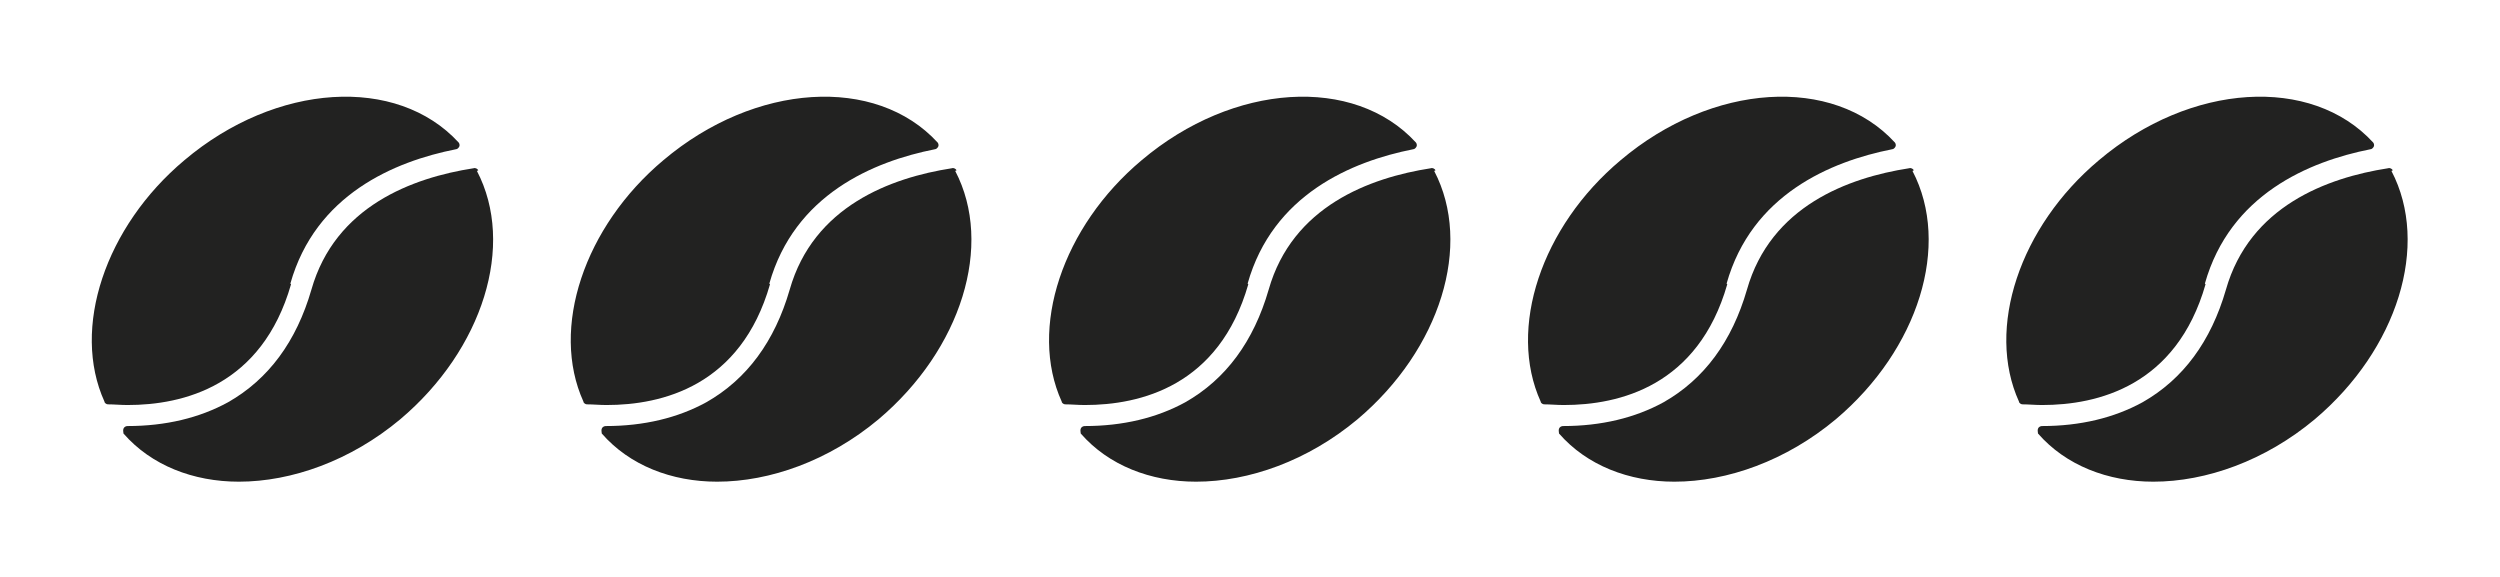
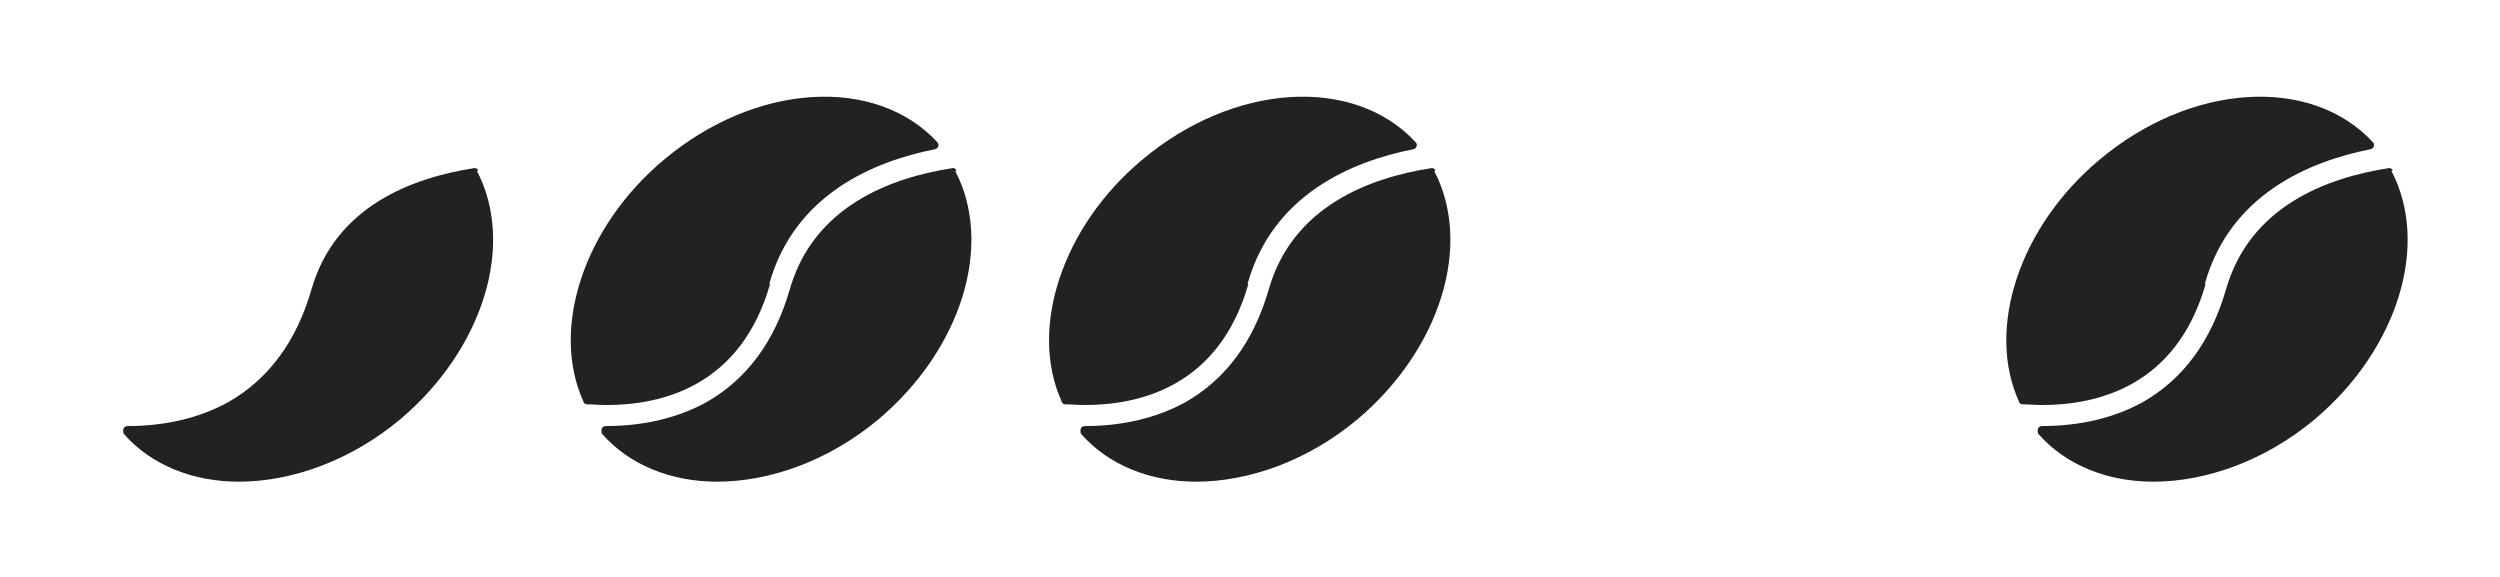
<svg xmlns="http://www.w3.org/2000/svg" id="Ebene_1" data-name="Ebene 1" viewBox="0 0 368.5 85">
  <defs>
    <style>      .cls-1 {        fill: #222221;        stroke-width: 0px;      }    </style>
  </defs>
  <g>
    <path class="cls-1" d="M183.9,41.8h0c3.7-13.1,15.3-18,24.4-19.8.2,0,.4-.2.5-.4s0-.5-.1-.6c-9.1-9.9-26.9-8.8-40.4,2.6-11.7,9.8-16.7,24.8-11.8,35.6,0,.2.3.4.5.4.9,0,1.9.1,2.9.1,8.2,0,19.8-2.8,24.1-17.8Z" />
    <path class="cls-1" d="M211.6,25.1c-.1-.2-.4-.4-.7-.3-9,1.4-20.4,5.6-23.9,17.9-2.2,7.6-6.3,13.2-12.3,16.6-4.2,2.3-9.2,3.5-14.8,3.5-.2,0-.5.1-.6.4-.1.2,0,.5,0,.7,4.1,4.7,10.3,7.1,17,7.1,7.8,0,16.5-3.1,23.8-9.2,12.2-10.3,17-25.7,11.3-36.6Z" />
  </g>
  <g>
    <path class="cls-1" d="M113.4,41.8h0c3.7-13.1,15.3-18,24.4-19.8.2,0,.4-.2.5-.4s0-.5-.1-.6c-9.1-9.9-26.9-8.8-40.4,2.6-11.7,9.8-16.7,24.8-11.8,35.6,0,.2.3.4.5.4.9,0,1.9.1,2.9.1,8.2,0,19.8-2.8,24.1-17.8Z" />
    <path class="cls-1" d="M141,25.1c-.1-.2-.4-.4-.7-.3-9,1.4-20.4,5.6-23.9,17.9-2.2,7.6-6.3,13.2-12.3,16.6-4.2,2.3-9.2,3.5-14.8,3.5-.2,0-.5.1-.6.4-.1.2,0,.5,0,.7,4.1,4.7,10.3,7.1,17,7.1,7.8,0,16.5-3.1,23.8-9.2,12.2-10.3,17-25.7,11.3-36.6Z" />
  </g>
  <g>
    <path class="cls-1" d="M325,41.8h0c3.7-13.1,15.3-18,24.4-19.8.2,0,.4-.2.5-.4s0-.5-.1-.6c-9.1-9.9-26.9-8.8-40.4,2.6-11.7,9.8-16.7,24.8-11.8,35.6,0,.2.3.4.5.4.9,0,1.9.1,2.9.1,8.2,0,19.8-2.8,24.1-17.8Z" />
    <path class="cls-1" d="M352.7,25.1c-.1-.2-.4-.4-.7-.3-9,1.4-20.4,5.6-23.9,17.9-2.2,7.6-6.3,13.2-12.3,16.6-4.2,2.3-9.2,3.5-14.8,3.5-.2,0-.5.1-.6.4-.1.2,0,.5,0,.7,4.1,4.7,10.3,7.1,17,7.1,7.8,0,16.5-3.1,23.8-9.2,12.2-10.3,17-25.7,11.3-36.6Z" />
  </g>
  <g>
-     <path class="cls-1" d="M254.5,41.8h0c3.7-13.1,15.3-18,24.4-19.8.2,0,.4-.2.5-.4s0-.5-.1-.6c-9.1-9.9-26.9-8.8-40.4,2.6-11.7,9.8-16.7,24.8-11.8,35.6,0,.2.3.4.5.4.9,0,1.9.1,2.9.1,8.2,0,19.8-2.8,24.1-17.8Z" />
-     <path class="cls-1" d="M282.1,25.1c-.1-.2-.4-.4-.7-.3-9,1.4-20.4,5.6-23.9,17.9-2.2,7.6-6.3,13.2-12.3,16.6-4.2,2.3-9.2,3.5-14.8,3.5-.2,0-.5.1-.6.4-.1.2,0,.5,0,.7,4.1,4.7,10.3,7.1,17,7.1,7.8,0,16.5-3.1,23.8-9.2,12.2-10.3,17-25.7,11.3-36.6Z" />
-   </g>
+     </g>
  <g>
-     <path class="cls-1" d="M42.8,41.8h0c3.7-13.1,15.3-18,24.4-19.8.2,0,.4-.2.5-.4s0-.5-.1-.6c-9.1-9.9-26.9-8.8-40.4,2.6-11.7,9.8-16.7,24.8-11.8,35.6,0,.2.3.4.5.4.9,0,1.9.1,2.9.1,8.2,0,19.8-2.8,24.1-17.8Z" />
    <path class="cls-1" d="M70.5,25.1c-.1-.2-.4-.4-.7-.3-9,1.4-20.4,5.6-23.9,17.9-2.2,7.6-6.3,13.2-12.3,16.6-4.2,2.3-9.2,3.5-14.8,3.5-.2,0-.5.1-.6.4-.1.2,0,.5,0,.7,4.1,4.7,10.3,7.1,17,7.1,7.8,0,16.5-3.1,23.8-9.2,12.2-10.3,17-25.7,11.3-36.6Z" />
  </g>
</svg>